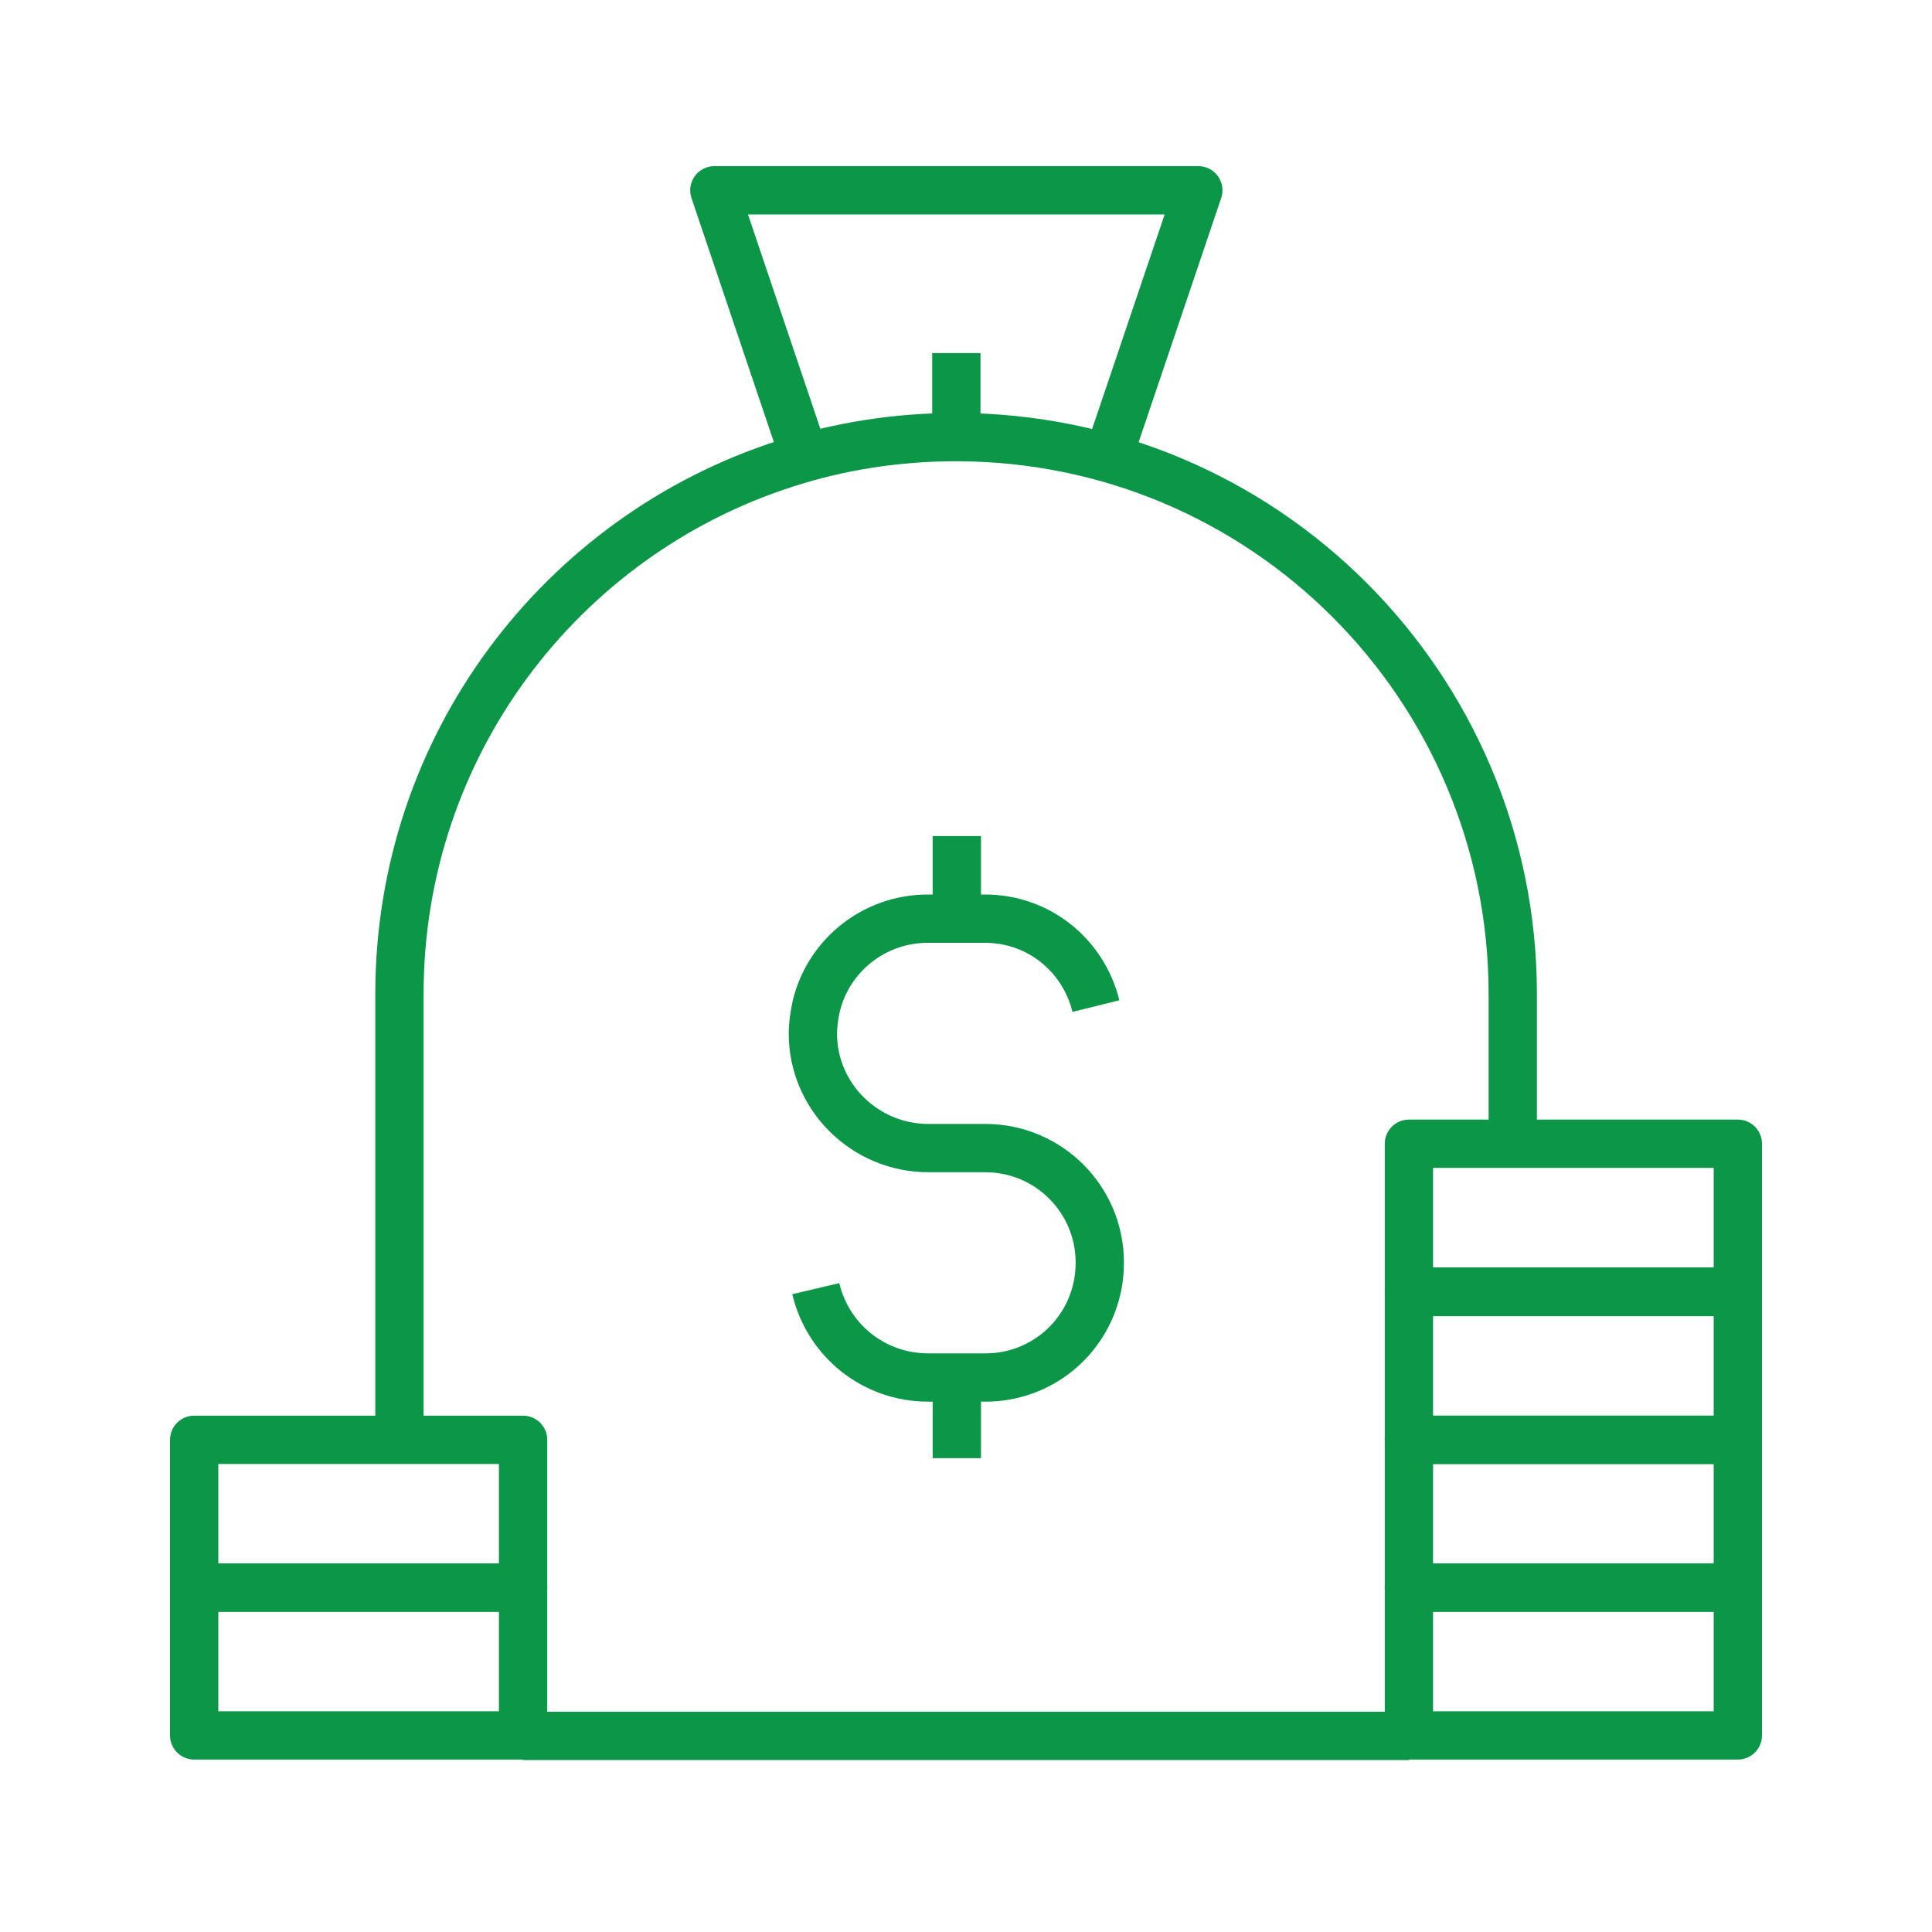
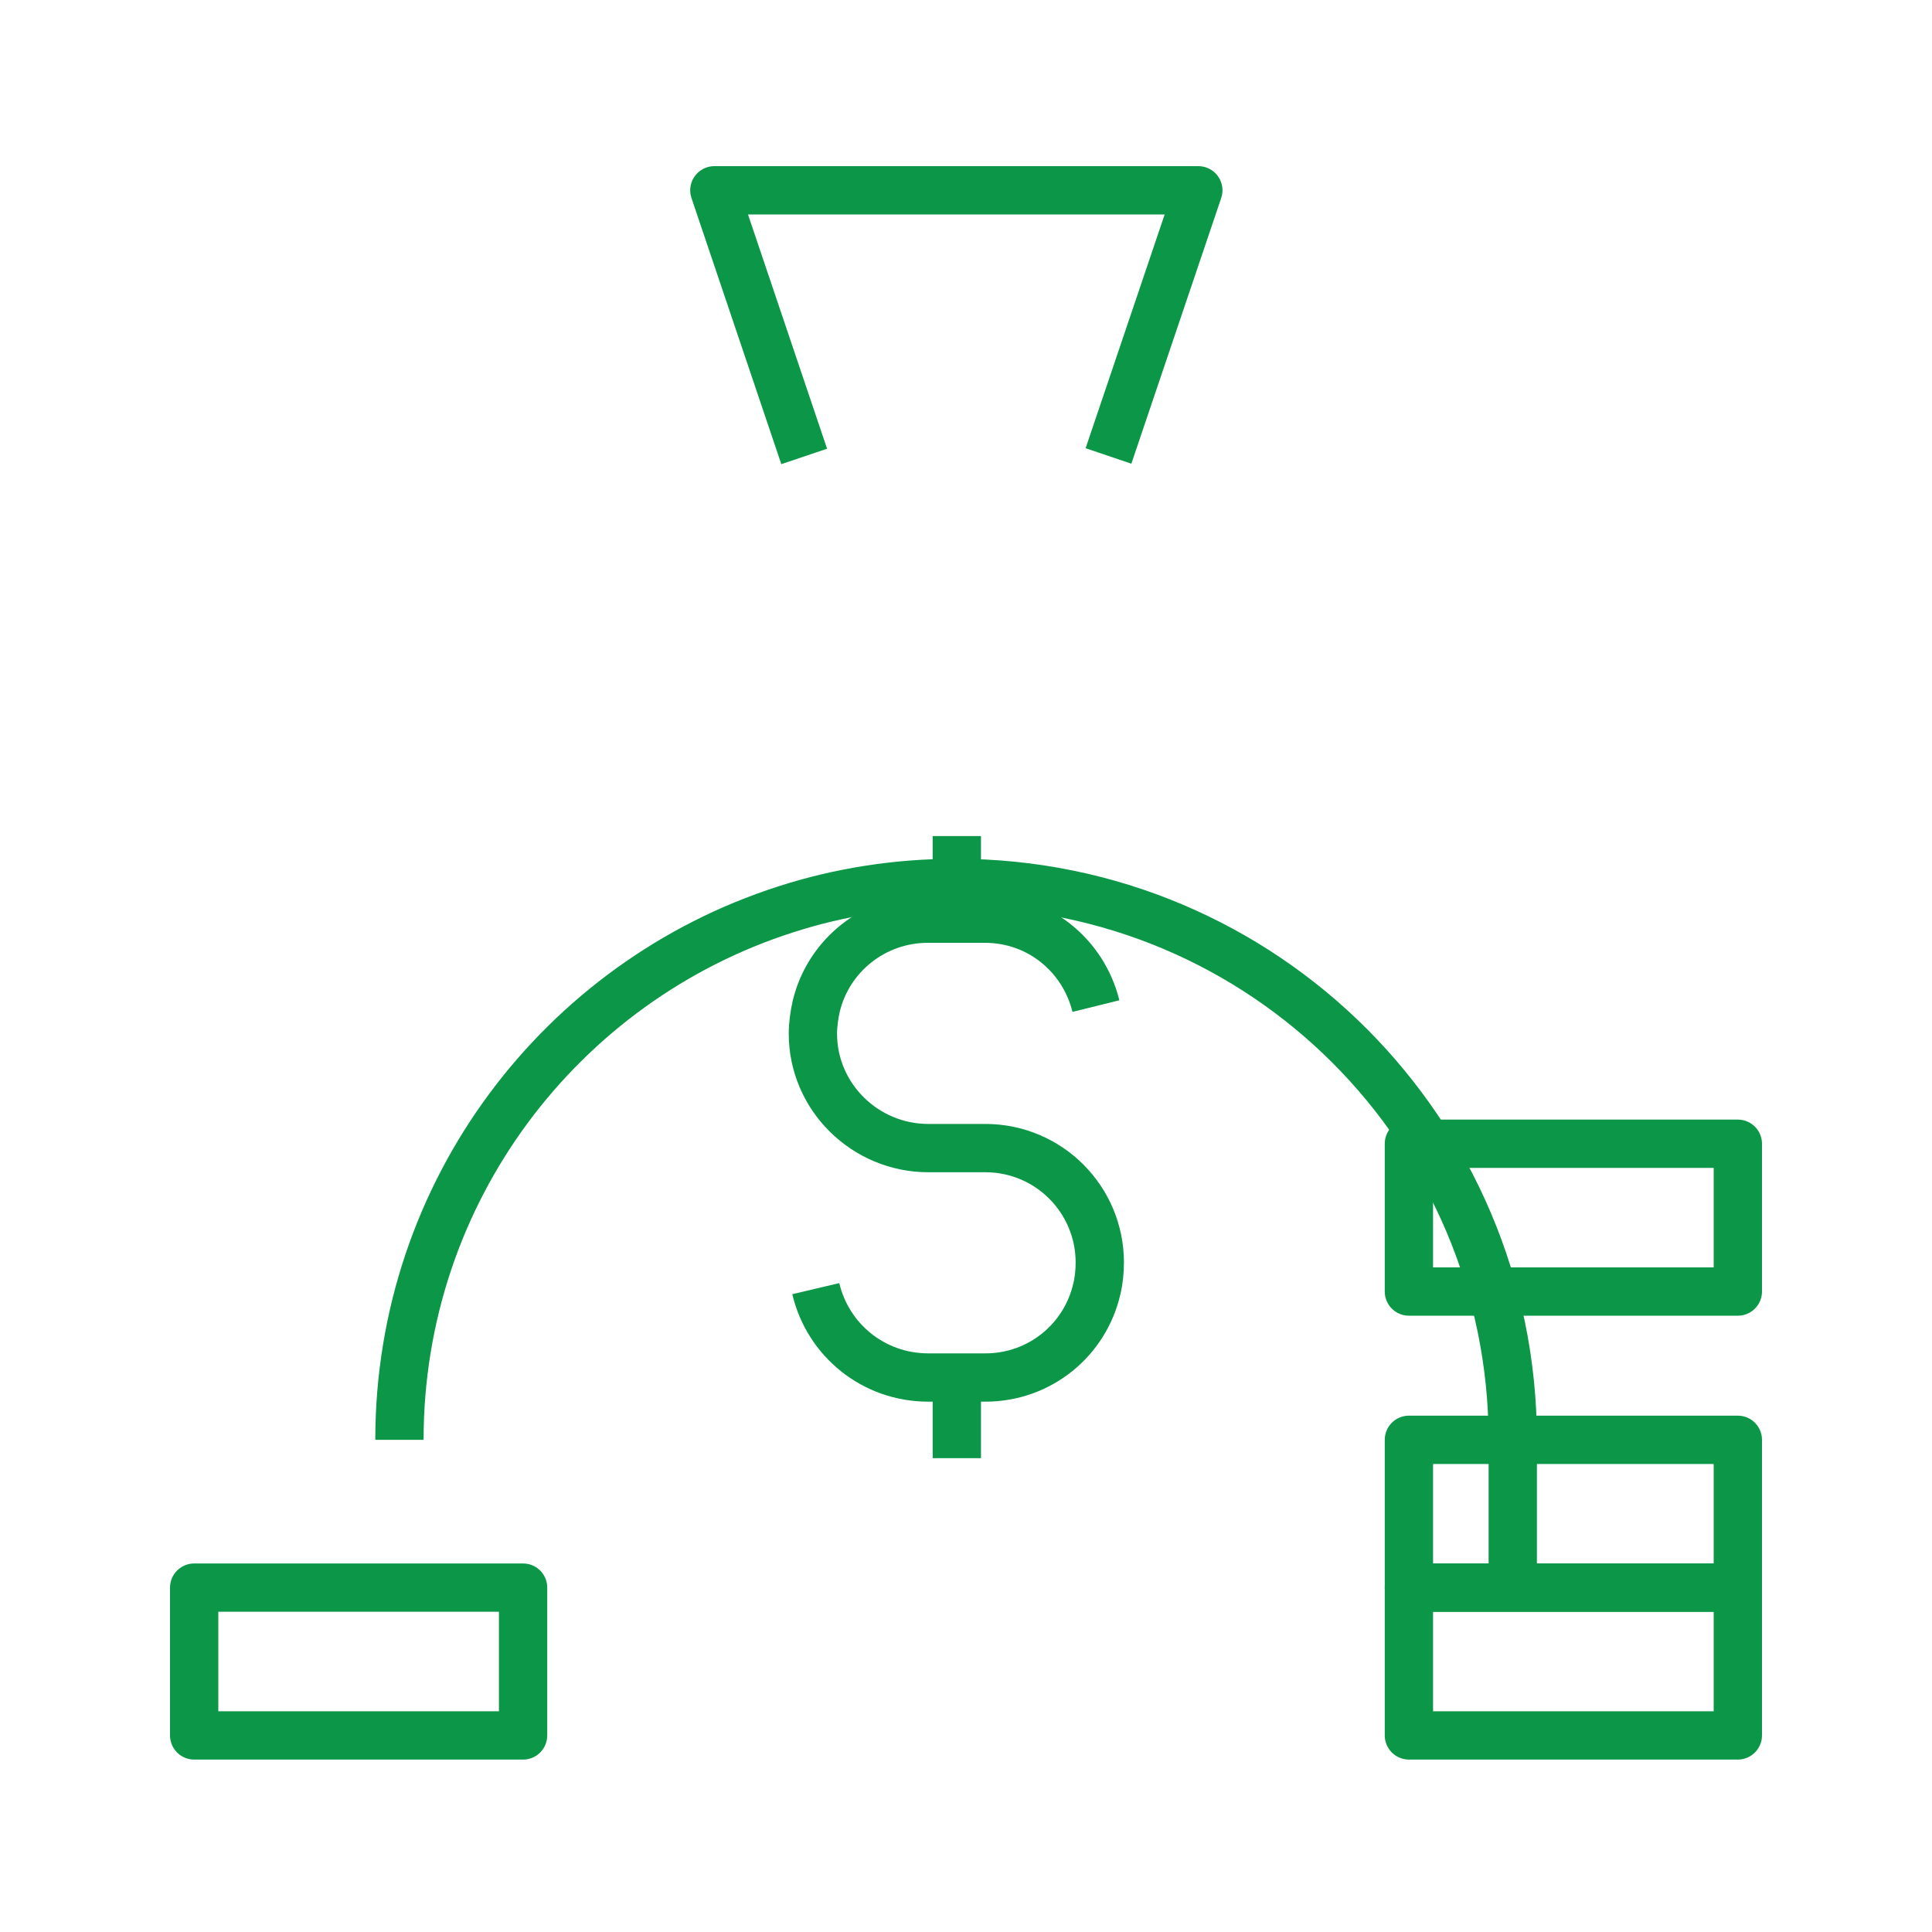
<svg xmlns="http://www.w3.org/2000/svg" id="Layer_1" viewBox="0 0 40 40">
  <defs>
    <style>.cls-1{fill:none;stroke:#0c9748;stroke-linejoin:round;}</style>
  </defs>
-   <polyline class="cls-1" points="10.83 35.94 12.86 35.94 27.46 35.94 29.17 35.94" />
-   <path class="cls-1" d="M8.27,29.81v-9.23c0-5.14,3.35-9.49,7.99-10.98,1.11-.36,2.3-.55,3.53-.55,3.19,0,6.07,1.29,8.15,3.37s3.38,4.97,3.38,8.16v3.01" />
+   <path class="cls-1" d="M8.27,29.81c0-5.14,3.35-9.49,7.99-10.98,1.11-.36,2.3-.55,3.53-.55,3.19,0,6.07,1.29,8.15,3.37s3.38,4.97,3.38,8.16v3.01" />
  <polyline class="cls-1" points="16.65 9.45 14.79 3.94 24.81 3.94 22.95 9.44" />
-   <line class="cls-1" x1="19.8" y1="9.04" x2="19.8" y2="7.31" />
  <path class="cls-1" d="M16.89,26.68c.25,1.06,1.19,1.84,2.33,1.84h1.18c1.13,0,2.07-.78,2.31-1.84.04-.16.06-.36.06-.54,0-1.31-1.06-2.37-2.37-2.37h-1.18c-1.31,0-2.39-1.06-2.39-2.37,0-.19.03-.39.07-.57.25-1.04,1.19-1.81,2.31-1.81h1.18c1.12,0,2.04.76,2.3,1.81" />
  <line class="cls-1" x1="19.81" y1="28.62" x2="19.81" y2="30.19" />
  <line class="cls-1" x1="19.81" y1="17.31" x2="19.81" y2="18.88" />
  <rect class="cls-1" x="29.17" y="32.87" width="6.81" height="3.06" />
  <rect class="cls-1" x="29.17" y="29.81" width="6.81" height="3.06" />
-   <rect class="cls-1" x="29.17" y="26.75" width="6.81" height="3.06" />
  <rect class="cls-1" x="29.17" y="23.68" width="6.81" height="3.06" />
  <rect class="cls-1" x="4.02" y="32.87" width="6.81" height="3.06" />
-   <rect class="cls-1" x="4.02" y="29.81" width="6.81" height="3.06" />
</svg>